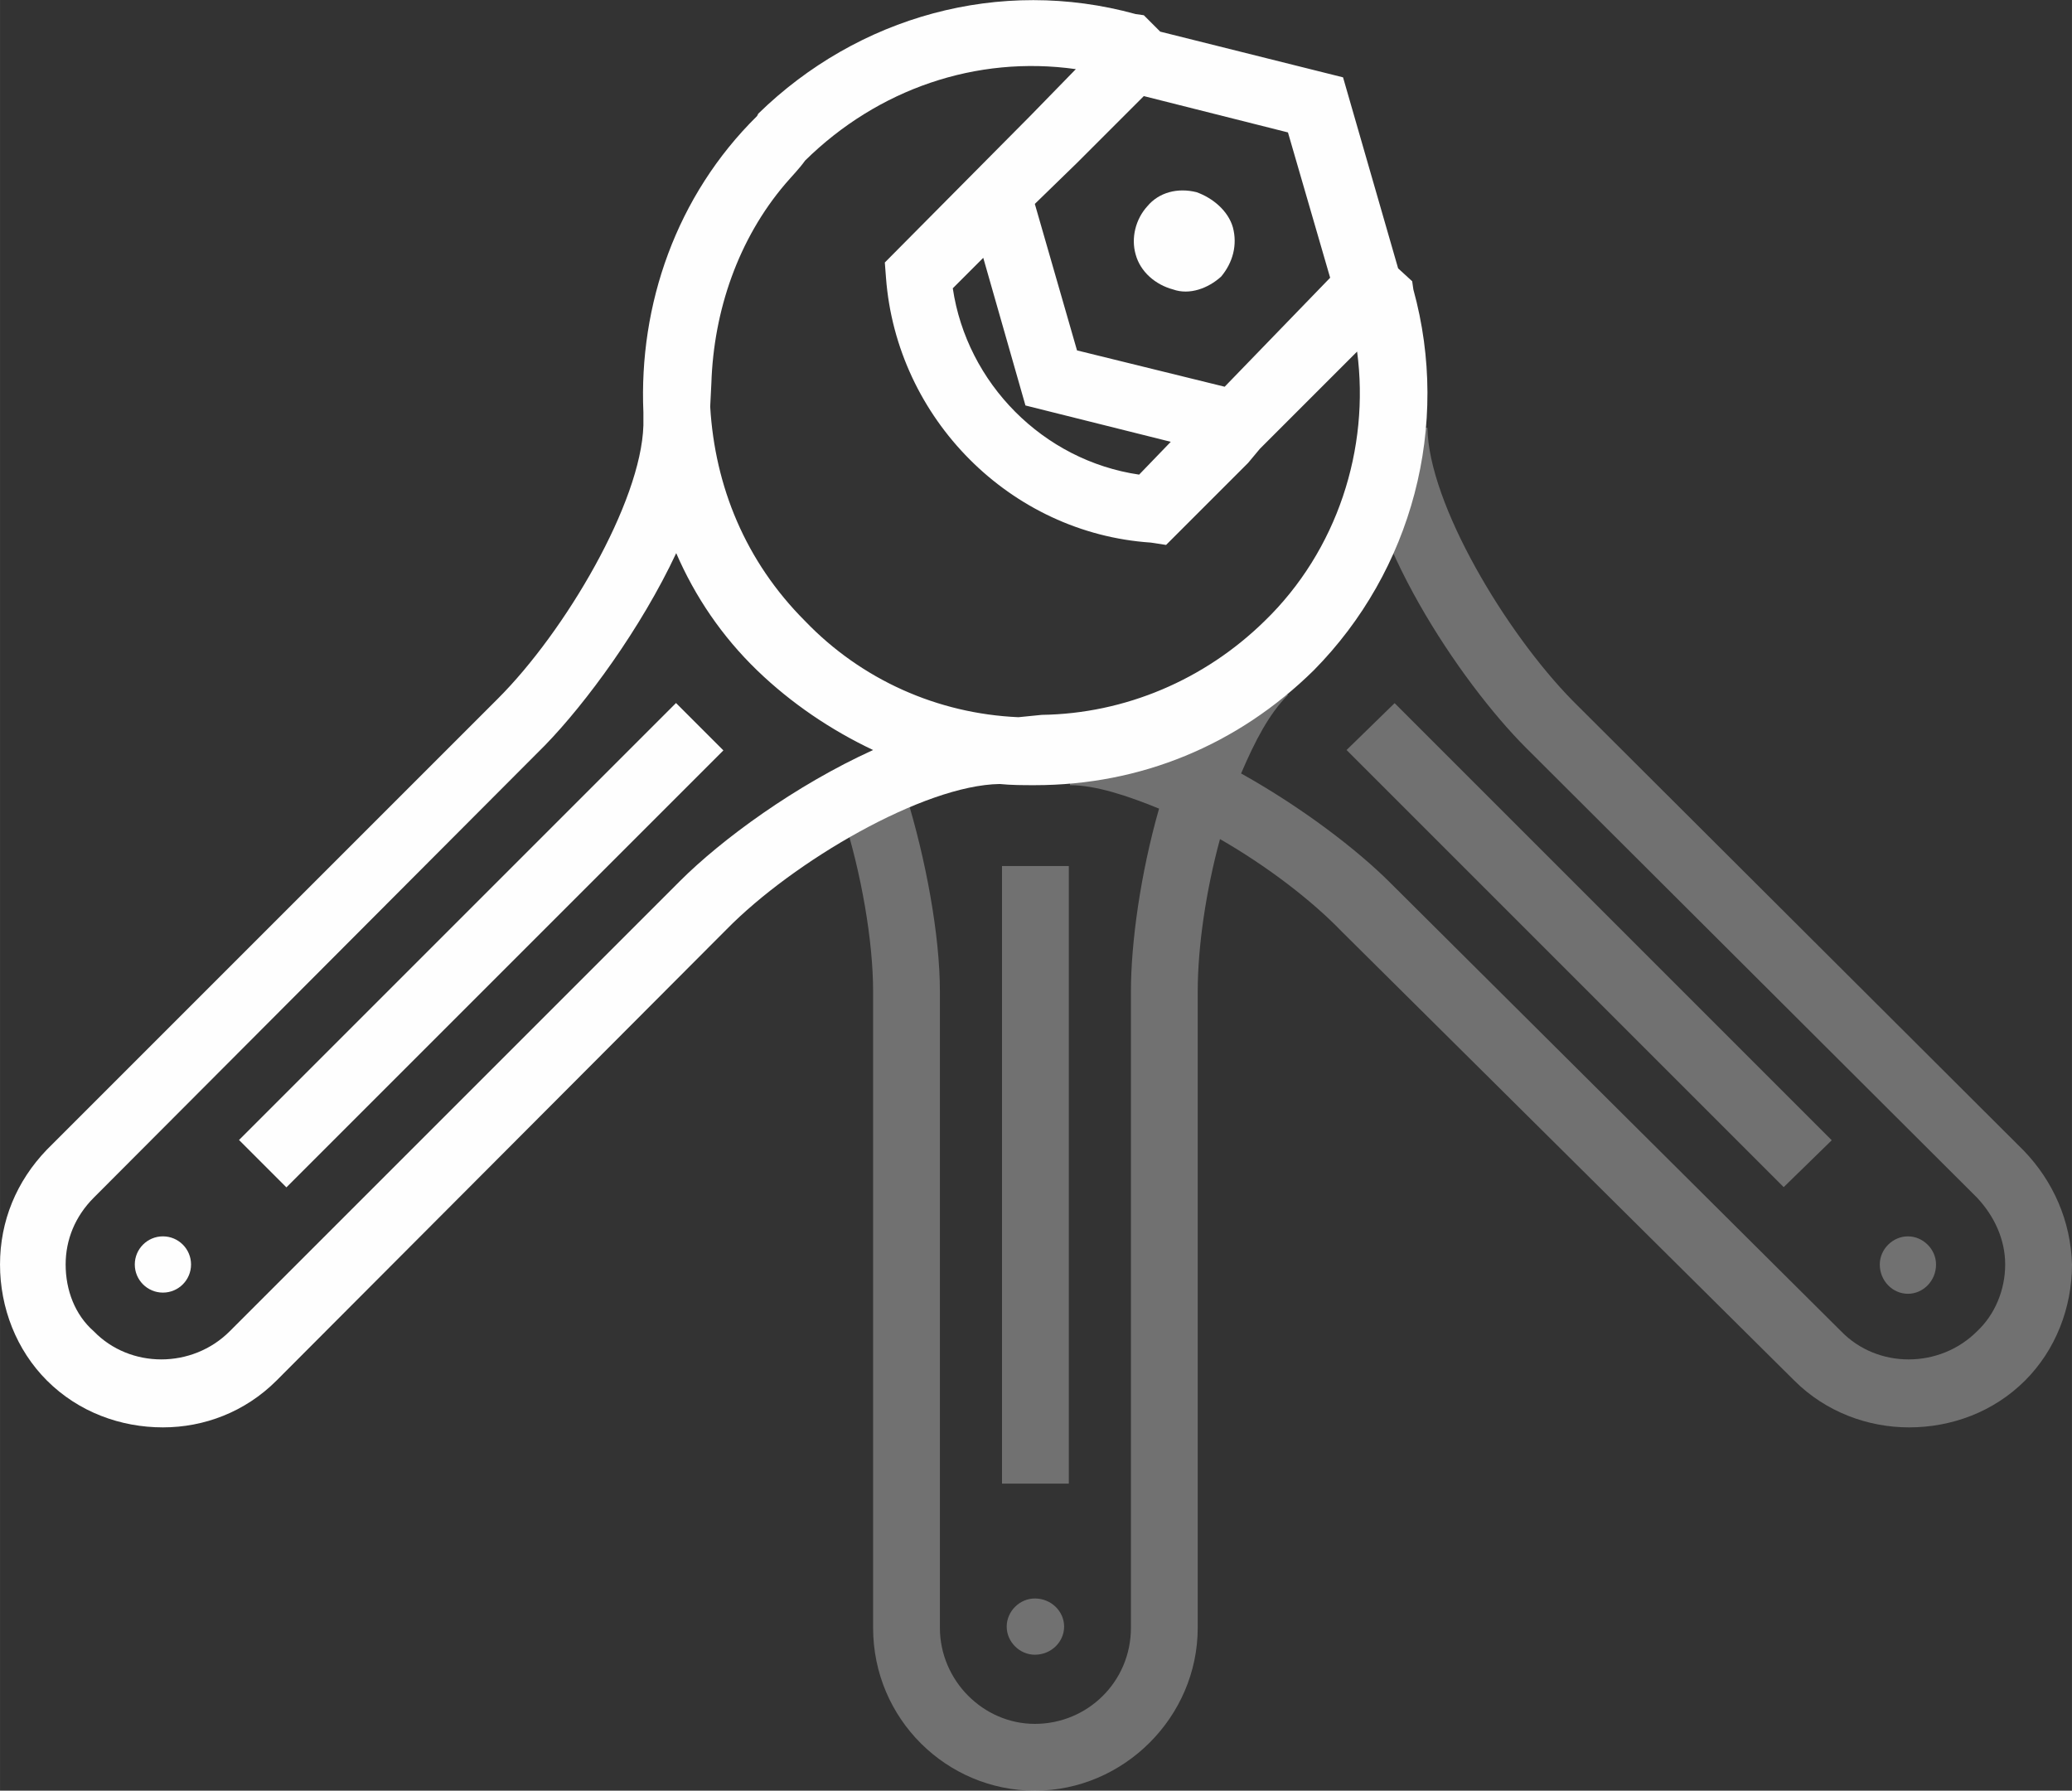
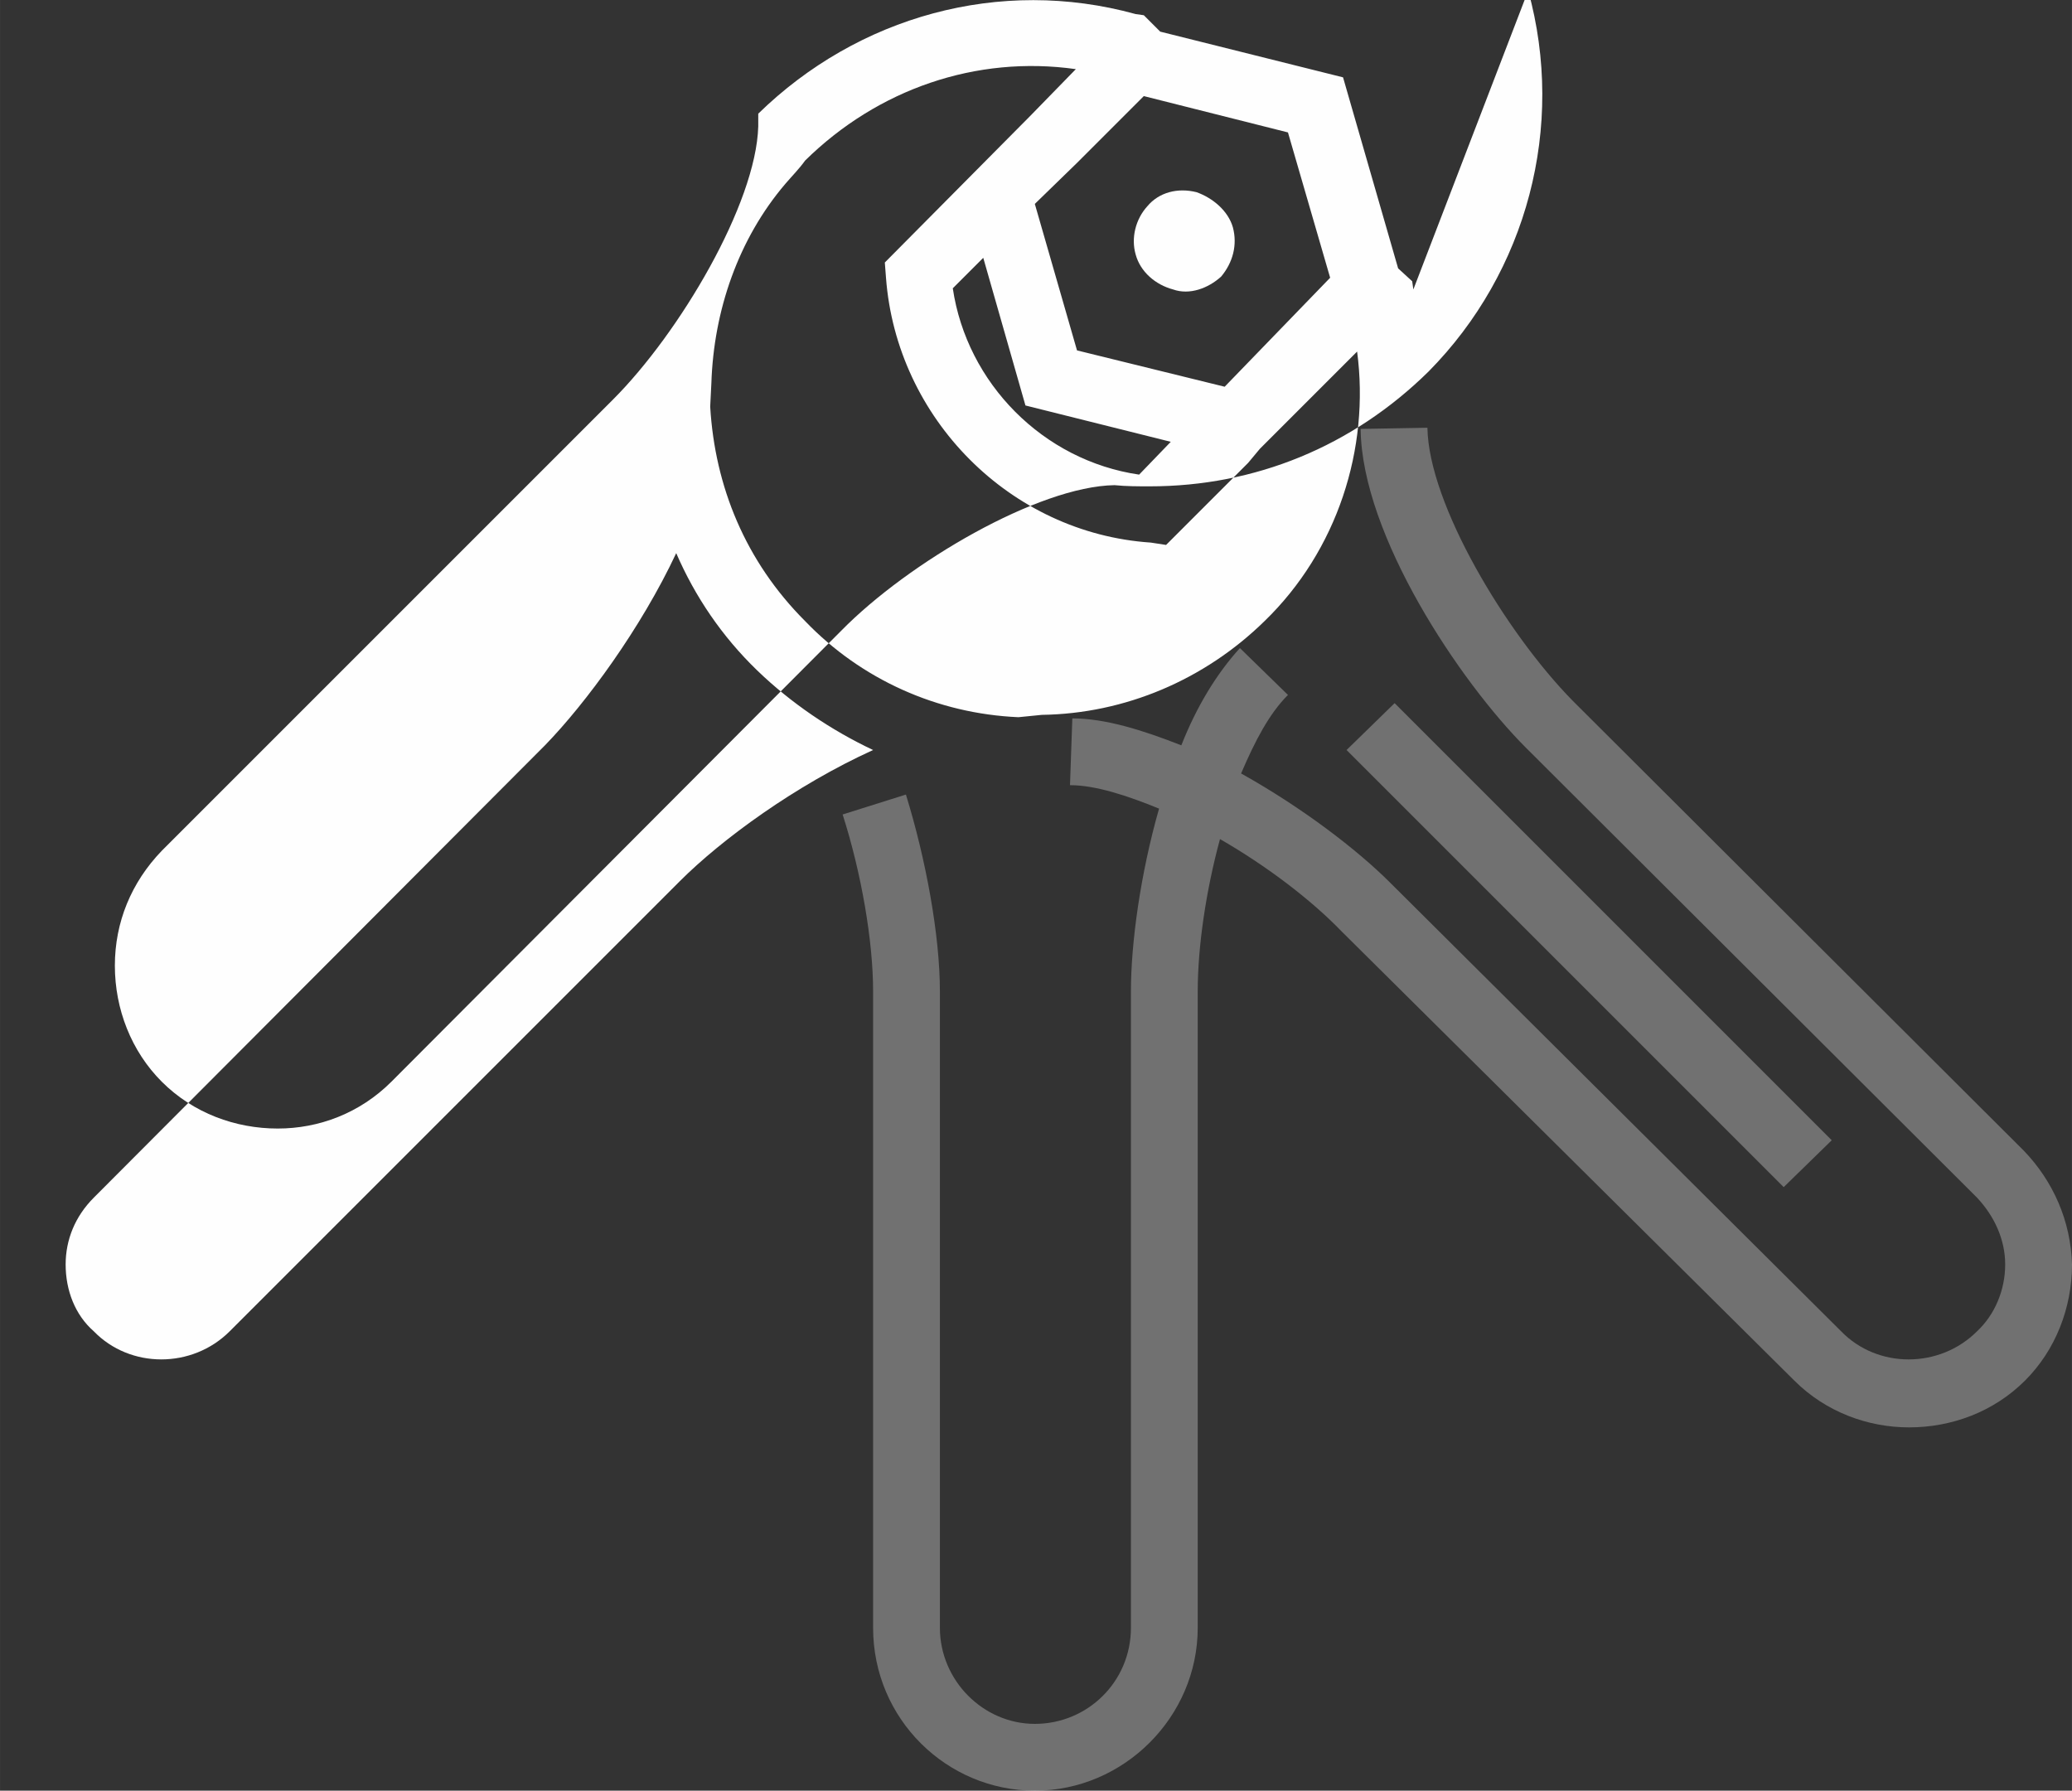
<svg xmlns="http://www.w3.org/2000/svg" xml:space="preserve" width="202.945mm" height="175.393mm" style="shape-rendering:geometricPrecision; text-rendering:geometricPrecision; image-rendering:optimizeQuality; fill-rule:evenodd; clip-rule:evenodd" viewBox="0 0 1768 1528">
  <rect x="0" y="0" width="1768" height="1528" fill="#333333" stroke="none" />
  <defs>
    <style type="text/css">  .fil2 {fill:none} .fil4 {fill:none} .fil0 {fill:#FEFEFE} .fil1 {fill:#FEFEFE;fill-opacity:0.149} .fil3 {fill:#FEFEFE;fill-opacity:0.302}  </style>
  </defs>
  <g id="Слой_x0020_1">
    <g id="_2399207671136">
      <g>
        <g>
          <g>
            <g>
-               <rect class="fil0" transform="matrix(0.707 0.707 -0.707 0.707 576.825 599.898)" width="57.172" height="527.41" />
-             </g>
+               </g>
            <g>
              <circle class="fil0" cx="139" cy="1079" r="24" />
            </g>
          </g>
          <g>
            <g>
              <g>
                <polygon class="fil1" points="637,550 666,550 " />
              </g>
              <g>
                <line class="fil2" x1="883" y1="335" x2="883" y2="335" />
              </g>
            </g>
          </g>
          <g>
            <g>
              <g>
-                 <polygon class="fil3" points="549,335 549,335 606,335 " />
-               </g>
+                 </g>
              <g>
                <line class="fil4" x1="883" y1="335" x2="883" y2="335" />
              </g>
              <g>
                <polygon class="fil3" points="1149,640 1522,1013 1563,973 1190,600 " />
-                 <path class="fil3" d="M1652 1079c0,-13 -11,-24 -24,-24 -13,0 -24,11 -24,24 0,14 11,25 24,25 13,0 24,-11 24,-25z" />
                <path class="fil3" d="M1727 982l-385 -384c-57,-58 -123,-168 -124,-233l-57 1c1,91 85,216 141,272l385 384c15,16 24,36 24,57 0,22 -9,43 -24,57 -32,32 -85,32 -116,0l-385 -383c-28,-28 -75,-64 -127,-93 12,-28 24,-51 40,-67l-41 -40c-20,22 -37,50 -50,83 -33,-13 -65,-23 -93,-23l-2 57c22,0 49,9 76,20 -16,56 -24,115 -24,156l0 543c0,46 -37,82 -82,82 -44,0 -81,-37 -81,-82l0 -543c0,-48 -12,-113 -29,-168l-54 17c16,50 26,108 26,151l0 543c0,78 63,139 138,139 76,0 139,-63 139,-139l0 -543c0,-38 7,-86 19,-130 40,23 78,52 104,79l386 383c27,27 63,40 98,40 36,0 72,-13 99,-40 26,-26 40,-62 40,-99 -1,-37 -16,-71 -41,-97z" />
-                 <polygon class="fil3" points="855,1266 912,1266 912,739 855,739 " />
-                 <path class="fil3" d="M908 1388c0,-13 -11,-24 -25,-24 -13,0 -24,11 -24,24 0,13 11,24 24,24 14,0 25,-11 25,-24z" />
              </g>
            </g>
          </g>
        </g>
-         <path class="fil0" d="M1206 247l-1 -7 -12 -11 -47 -163 -156 -39 -14 -14 -7 -1c-116,-32 -237,2 -322,85l0 0 0 0c0,0 0,0 -1,2 -69,68 -101,161 -97,253l0 11c-2,66 -67,176 -124,233l-385 385c-26,27 -40,61 -40,98 0,37 14,73 40,99 27,27 63,40 99,40 35,0 70,-13 97,-40l384 -385c57,-58 168,-123 233,-124 10,1 20,1 30,1 90,0 173,-34 238,-98 84,-85 117,-209 85,-325zm-230 -165l123 31 36 124 -90 93 -126 -31 -36 -125 36 -35 57 -57zm23 295l-27 28c-82,-12 -147,-78 -159,-159l26 -26 36 126 124 31zm-419 375l-384 384c-32,32 -85,32 -116,0 -16,-14 -24,-35 -24,-57 0,-21 8,-41 24,-57l385 -386c35,-36 82,-100 112,-164 16,37 39,71 69,100 29,28 63,51 99,68 -66,30 -129,76 -165,112zm499 -222c-51,50 -119,79 -190,80l-20 2c-69,-3 -134,-32 -182,-82 -51,-51 -77,-115 -81,-183l1 -20c2,-62 23,-123 63,-170 6,-7 12,-13 17,-20 62,-61 146,-90 231,-78l-39 40 -124 125 1 13c9,120 106,218 226,226l13 2 70 -70 10 -12 83 -83c11,83 -17,170 -79,230z" />
+         <path class="fil0" d="M1206 247l-1 -7 -12 -11 -47 -163 -156 -39 -14 -14 -7 -1c-116,-32 -237,2 -322,85l0 0 0 0l0 11c-2,66 -67,176 -124,233l-385 385c-26,27 -40,61 -40,98 0,37 14,73 40,99 27,27 63,40 99,40 35,0 70,-13 97,-40l384 -385c57,-58 168,-123 233,-124 10,1 20,1 30,1 90,0 173,-34 238,-98 84,-85 117,-209 85,-325zm-230 -165l123 31 36 124 -90 93 -126 -31 -36 -125 36 -35 57 -57zm23 295l-27 28c-82,-12 -147,-78 -159,-159l26 -26 36 126 124 31zm-419 375l-384 384c-32,32 -85,32 -116,0 -16,-14 -24,-35 -24,-57 0,-21 8,-41 24,-57l385 -386c35,-36 82,-100 112,-164 16,37 39,71 69,100 29,28 63,51 99,68 -66,30 -129,76 -165,112zm499 -222c-51,50 -119,79 -190,80l-20 2c-69,-3 -134,-32 -182,-82 -51,-51 -77,-115 -81,-183l1 -20c2,-62 23,-123 63,-170 6,-7 12,-13 17,-20 62,-61 146,-90 231,-78l-39 40 -124 125 1 13c9,120 106,218 226,226l13 2 70 -70 10 -12 83 -83c11,83 -17,170 -79,230z" />
        <g>
          <path class="fil0" d="M1001 247l0 0c-15,-4 -28,-15 -32,-30l0 0c-4,-14 0,-30 10,-41l0 0c10,-12 26,-16 42,-12l0 0c14,5 27,16 31,30l0 0c4,15 0,30 -10,42l0 0c-11,10 -27,16 -41,11z" />
        </g>
      </g>
    </g>
  </g>
</svg>